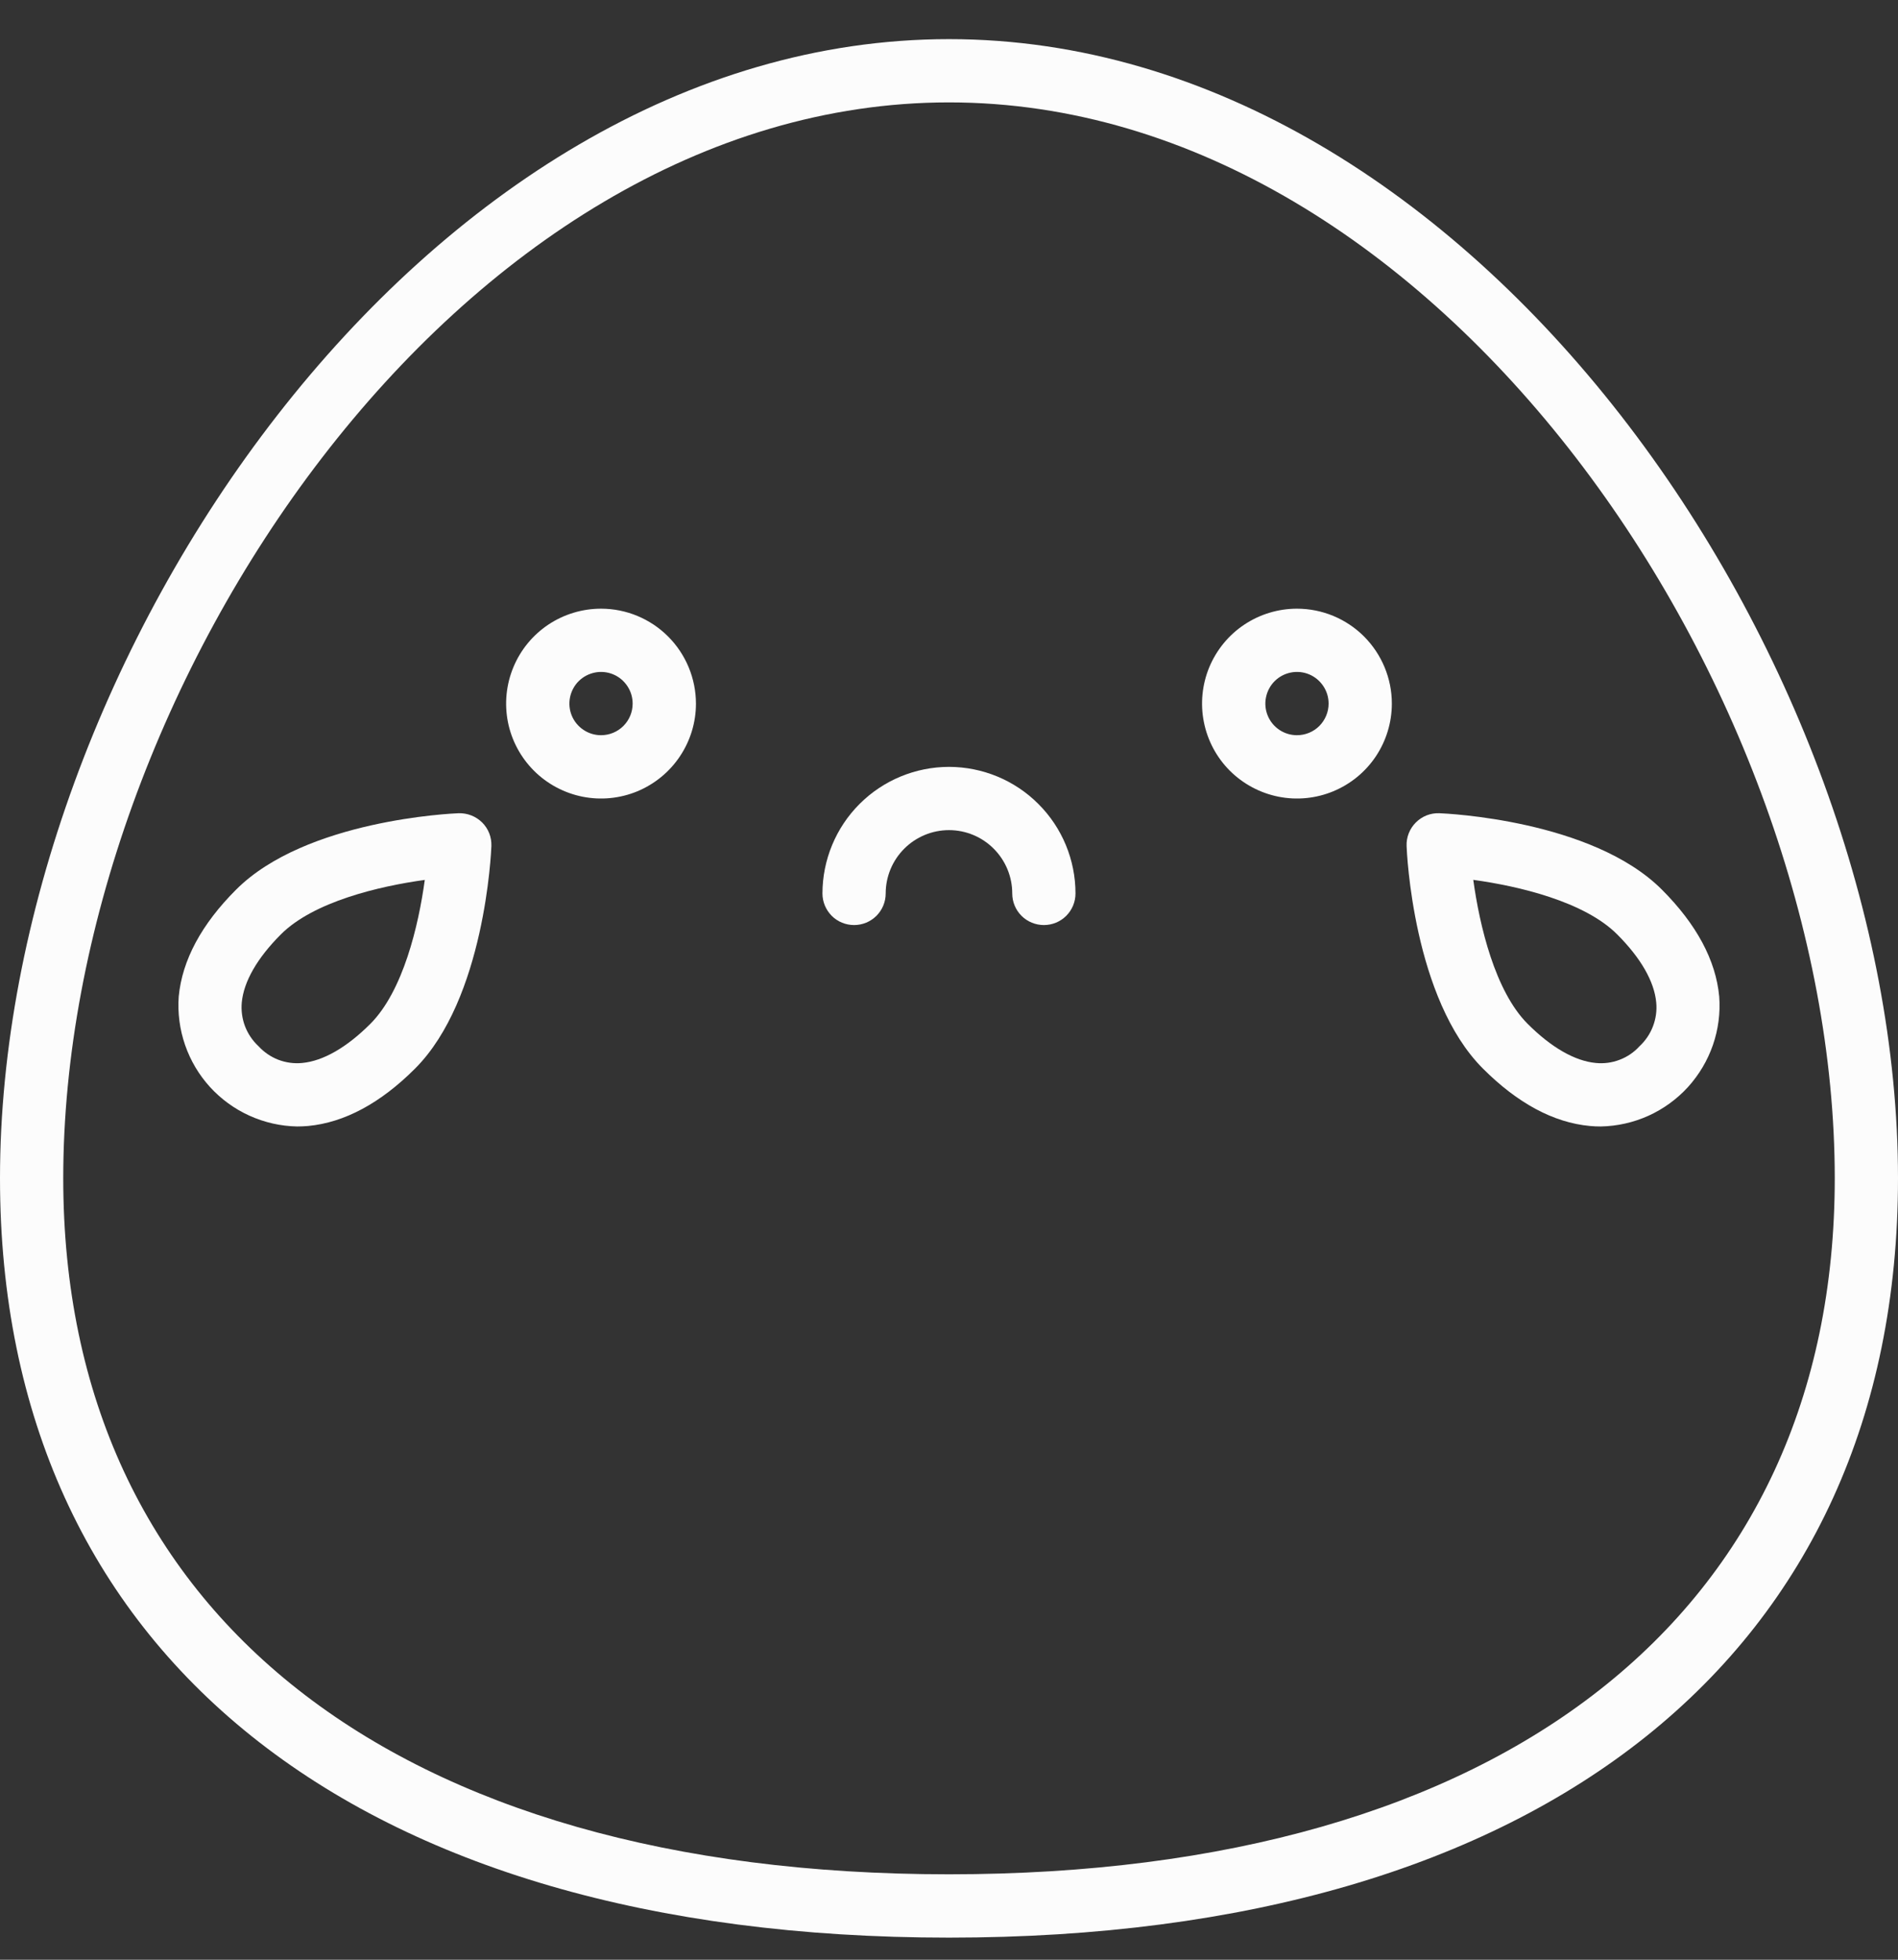
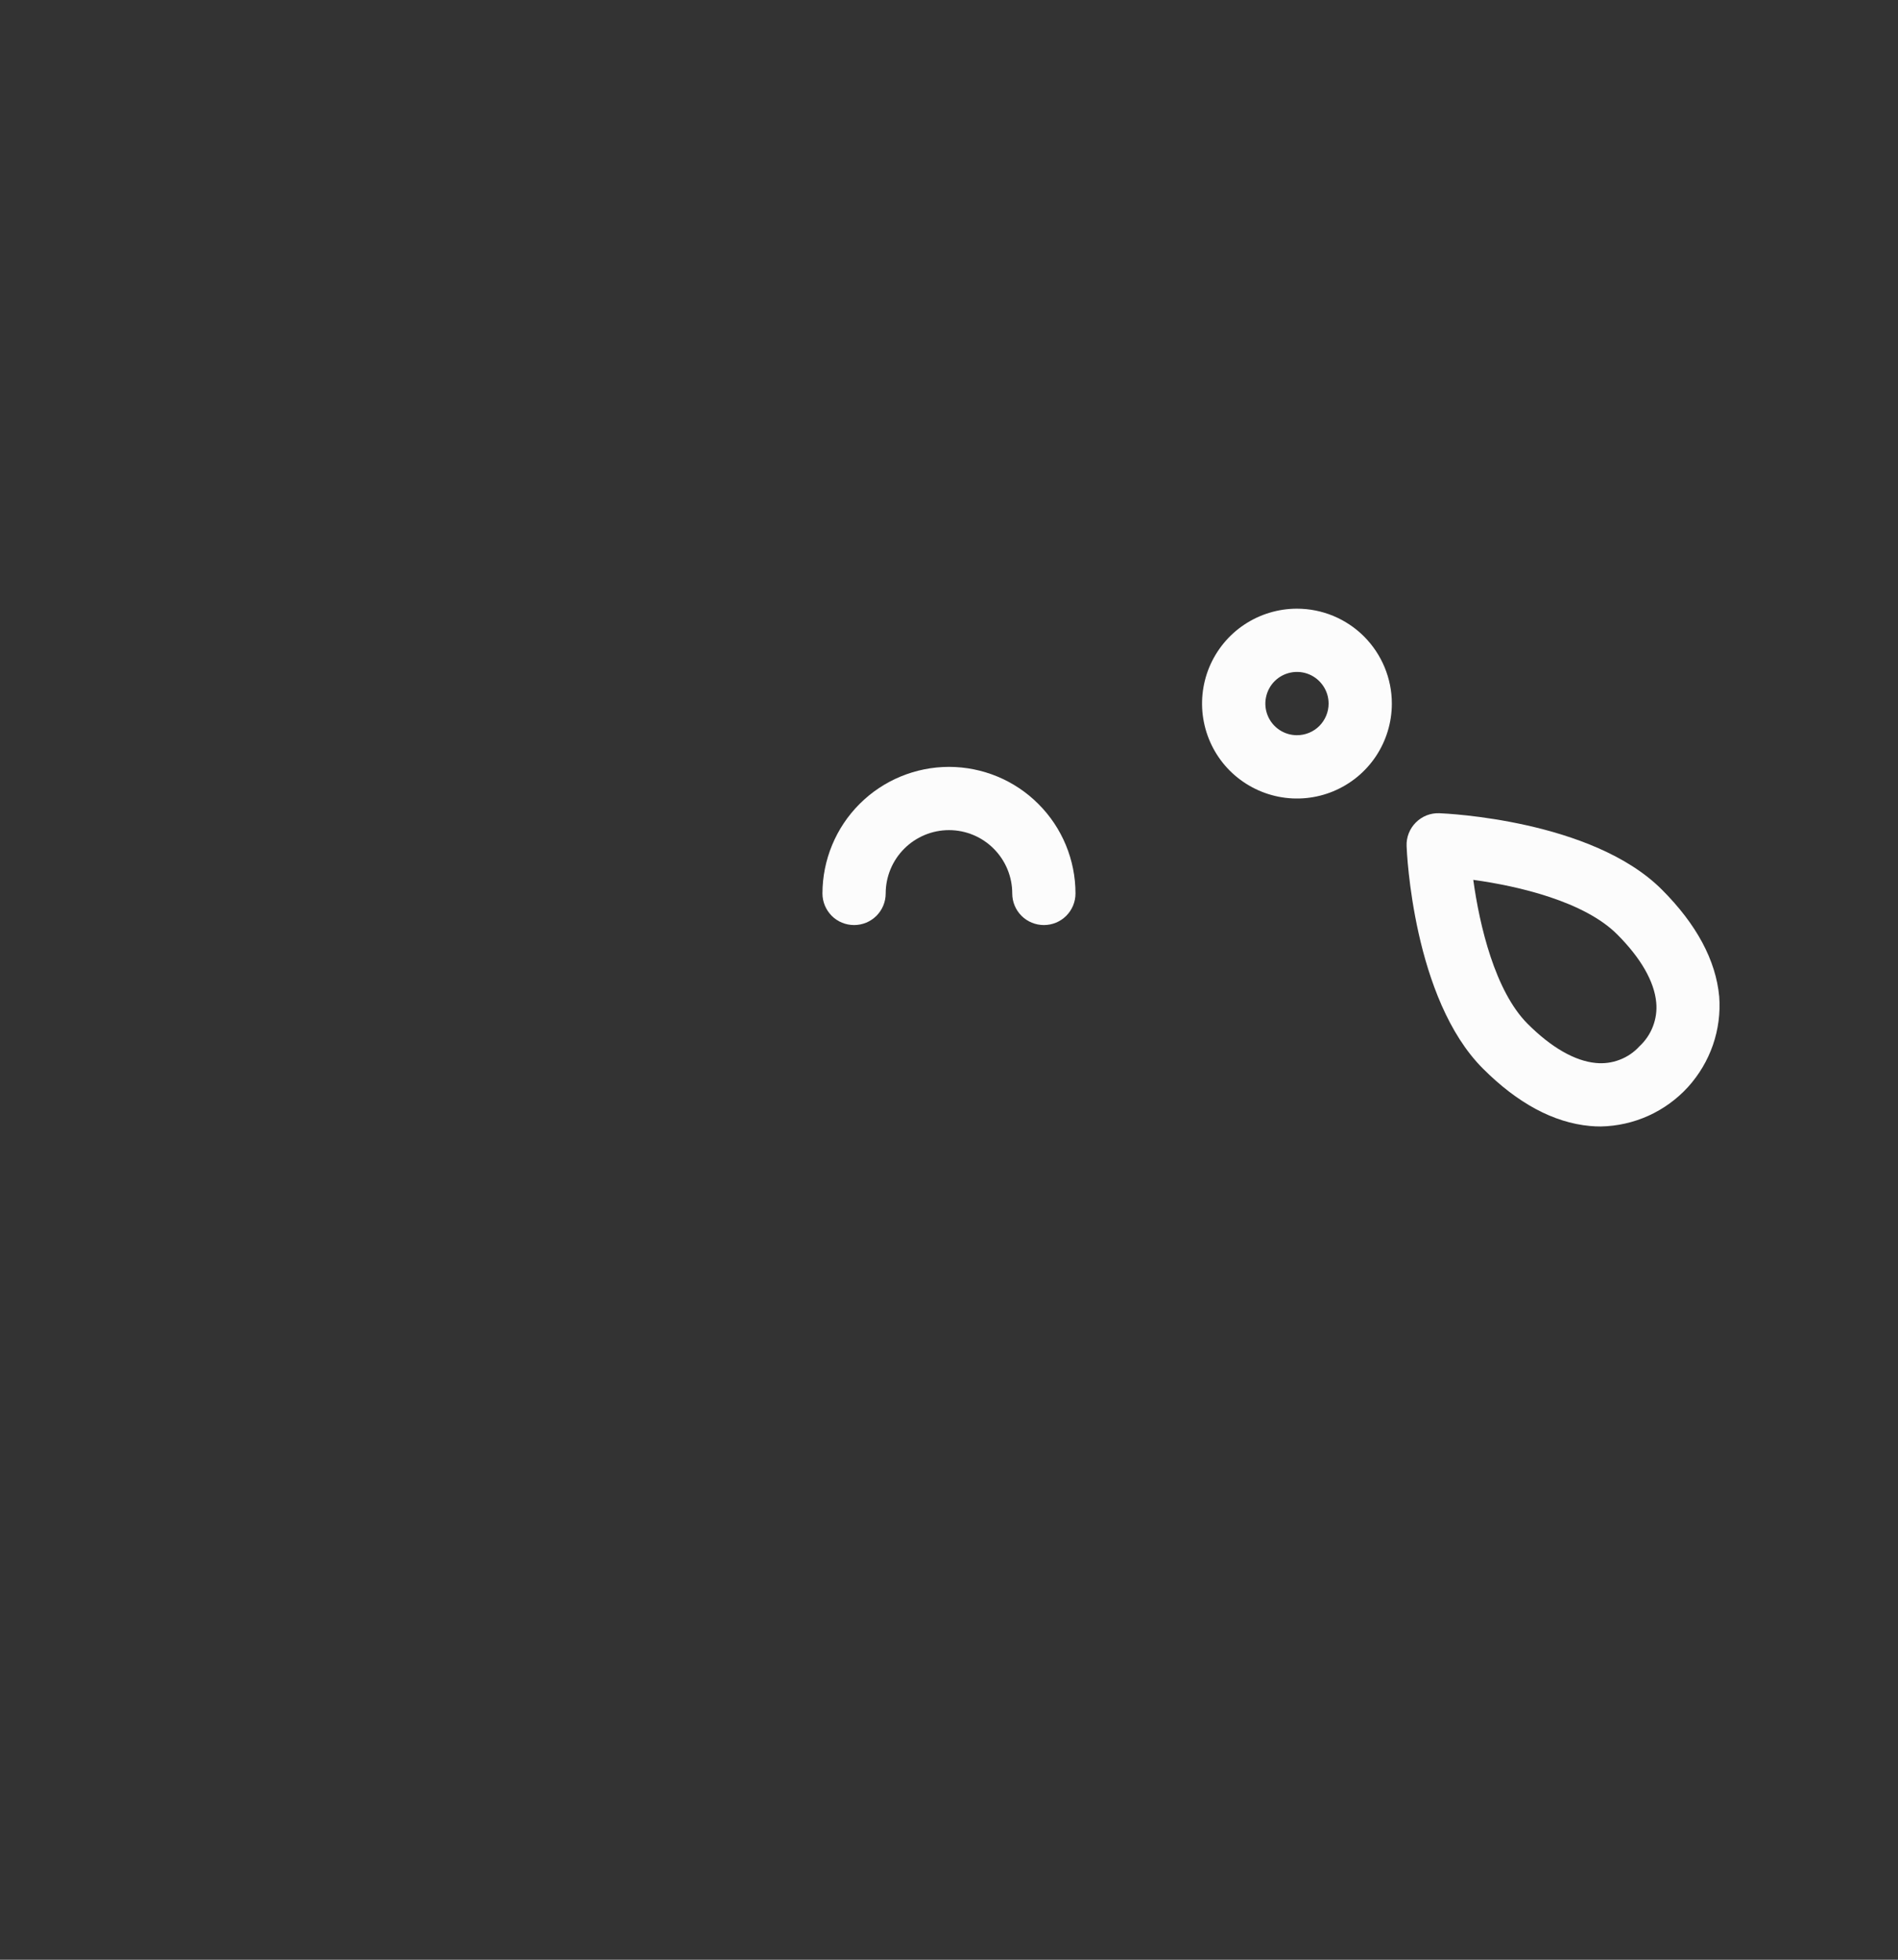
<svg xmlns="http://www.w3.org/2000/svg" width="31" height="32" viewBox="0 0 31 32" fill="none">
  <rect x="0" y="0" width="31" height="32" fill="#333333" stroke="none" />
-   <path d="M15.5 0.639C6.914 0.639 0 10.814 0 19.239C0 27.003 5.794 31.639 15.5 31.639C25.206 31.639 31 27.003 31 19.239C31 10.814 24.086 0.639 15.5 0.639ZM15.5 30.605C6.442 30.605 1.033 26.356 1.033 19.239C1.033 11.282 7.487 1.672 15.5 1.672C23.513 1.672 29.967 11.282 29.967 19.239C29.967 26.356 24.558 30.605 15.5 30.605Z" fill="#FCFCFC" />
  <path d="M15.5 12.522C14.952 12.523 14.427 12.74 14.039 13.128C13.652 13.515 13.434 14.041 13.433 14.589C13.433 14.726 13.488 14.857 13.584 14.954C13.681 15.051 13.813 15.105 13.95 15.105C14.087 15.105 14.218 15.051 14.315 14.954C14.412 14.857 14.466 14.726 14.466 14.589C14.466 14.315 14.575 14.052 14.769 13.858C14.963 13.664 15.226 13.555 15.5 13.555C15.774 13.555 16.037 13.664 16.23 13.858C16.424 14.052 16.533 14.315 16.533 14.589C16.533 14.726 16.587 14.857 16.684 14.954C16.781 15.051 16.913 15.105 17.05 15.105C17.187 15.105 17.318 15.051 17.415 14.954C17.512 14.857 17.566 14.726 17.566 14.589C17.566 14.041 17.348 13.515 16.96 13.128C16.573 12.74 16.048 12.523 15.5 12.522Z" fill="#FCFCFC" />
  <path d="M23.125 13.43C23.075 13.48 23.035 13.54 23.009 13.607C22.983 13.673 22.971 13.744 22.974 13.815C22.977 13.916 23.081 16.31 24.221 17.449C24.787 18.015 25.374 18.331 25.968 18.386C26.028 18.392 26.087 18.394 26.146 18.394C26.415 18.389 26.68 18.329 26.924 18.219C27.169 18.108 27.389 17.948 27.57 17.75C27.75 17.551 27.889 17.318 27.977 17.064C28.065 16.81 28.1 16.541 28.08 16.273C28.025 15.68 27.709 15.092 27.143 14.526C26.004 13.387 23.611 13.283 23.51 13.279C23.439 13.276 23.368 13.288 23.301 13.314C23.235 13.34 23.175 13.38 23.125 13.43ZM26.413 15.257C26.799 15.643 27.02 16.027 27.051 16.369C27.064 16.502 27.045 16.635 26.998 16.758C26.951 16.882 26.875 16.994 26.778 17.084C26.689 17.182 26.578 17.258 26.453 17.305C26.329 17.353 26.196 17.37 26.064 17.357C25.722 17.325 25.337 17.104 24.951 16.718C24.418 16.185 24.165 15.111 24.063 14.367C24.806 14.469 25.877 14.721 26.413 15.257Z" fill="#FCFCFC" />
-   <path d="M7.49 13.279C7.389 13.283 4.996 13.387 3.857 14.526C3.29 15.092 2.975 15.68 2.919 16.273C2.9 16.541 2.935 16.81 3.023 17.064C3.111 17.318 3.249 17.551 3.43 17.75C3.611 17.948 3.831 18.108 4.075 18.218C4.32 18.329 4.585 18.389 4.853 18.394C4.912 18.394 4.972 18.391 5.032 18.386C5.625 18.33 6.213 18.015 6.779 17.449C7.918 16.31 8.022 13.916 8.026 13.815C8.028 13.744 8.017 13.673 7.991 13.607C7.965 13.54 7.925 13.48 7.875 13.43C7.824 13.38 7.764 13.341 7.698 13.315C7.632 13.289 7.561 13.277 7.49 13.279ZM6.049 16.718C5.663 17.104 5.278 17.325 4.936 17.357C4.804 17.37 4.671 17.352 4.547 17.305C4.423 17.257 4.312 17.181 4.222 17.083C4.125 16.993 4.05 16.882 4.002 16.758C3.955 16.634 3.937 16.501 3.949 16.369C3.981 16.027 4.202 15.643 4.588 15.257C5.121 14.723 6.195 14.47 6.938 14.368C6.837 15.111 6.584 16.183 6.049 16.718Z" fill="#FCFCFC" />
-   <path d="M9.817 9.939C9.51 9.939 9.21 10.03 8.955 10.2C8.701 10.37 8.502 10.612 8.385 10.895C8.267 11.179 8.237 11.49 8.296 11.791C8.356 12.092 8.504 12.368 8.721 12.585C8.937 12.801 9.214 12.949 9.514 13.009C9.815 13.069 10.127 13.038 10.41 12.921C10.693 12.803 10.935 12.605 11.105 12.35C11.276 12.095 11.367 11.795 11.367 11.489C11.366 11.078 11.203 10.684 10.912 10.393C10.621 10.102 10.227 9.939 9.817 9.939ZM9.817 12.005C9.714 12.005 9.615 11.975 9.53 11.918C9.445 11.861 9.378 11.781 9.339 11.686C9.3 11.592 9.29 11.488 9.31 11.388C9.33 11.288 9.379 11.195 9.451 11.123C9.524 11.051 9.616 11.002 9.716 10.982C9.816 10.962 9.92 10.972 10.014 11.011C10.109 11.05 10.189 11.117 10.246 11.202C10.303 11.287 10.333 11.386 10.333 11.489C10.333 11.626 10.279 11.757 10.182 11.854C10.085 11.951 9.954 12.005 9.817 12.005Z" fill="#FCFCFC" />
  <path d="M21.183 9.939C20.877 9.939 20.577 10.03 20.322 10.2C20.067 10.37 19.869 10.612 19.751 10.895C19.634 11.179 19.603 11.49 19.663 11.791C19.723 12.092 19.87 12.368 20.087 12.585C20.304 12.801 20.58 12.949 20.881 13.009C21.182 13.069 21.493 13.038 21.776 12.921C22.06 12.803 22.302 12.605 22.472 12.35C22.642 12.095 22.733 11.795 22.733 11.489C22.733 11.078 22.569 10.684 22.279 10.393C21.988 10.102 21.594 9.939 21.183 9.939ZM21.183 12.005C21.081 12.005 20.981 11.975 20.896 11.918C20.811 11.861 20.745 11.781 20.706 11.686C20.667 11.592 20.657 11.488 20.677 11.388C20.697 11.288 20.746 11.195 20.818 11.123C20.89 11.051 20.982 11.002 21.082 10.982C21.183 10.962 21.287 10.972 21.381 11.011C21.475 11.05 21.556 11.117 21.613 11.202C21.67 11.287 21.7 11.386 21.7 11.489C21.7 11.626 21.645 11.757 21.549 11.854C21.452 11.951 21.32 12.005 21.183 12.005Z" fill="#FCFCFC" />
</svg>